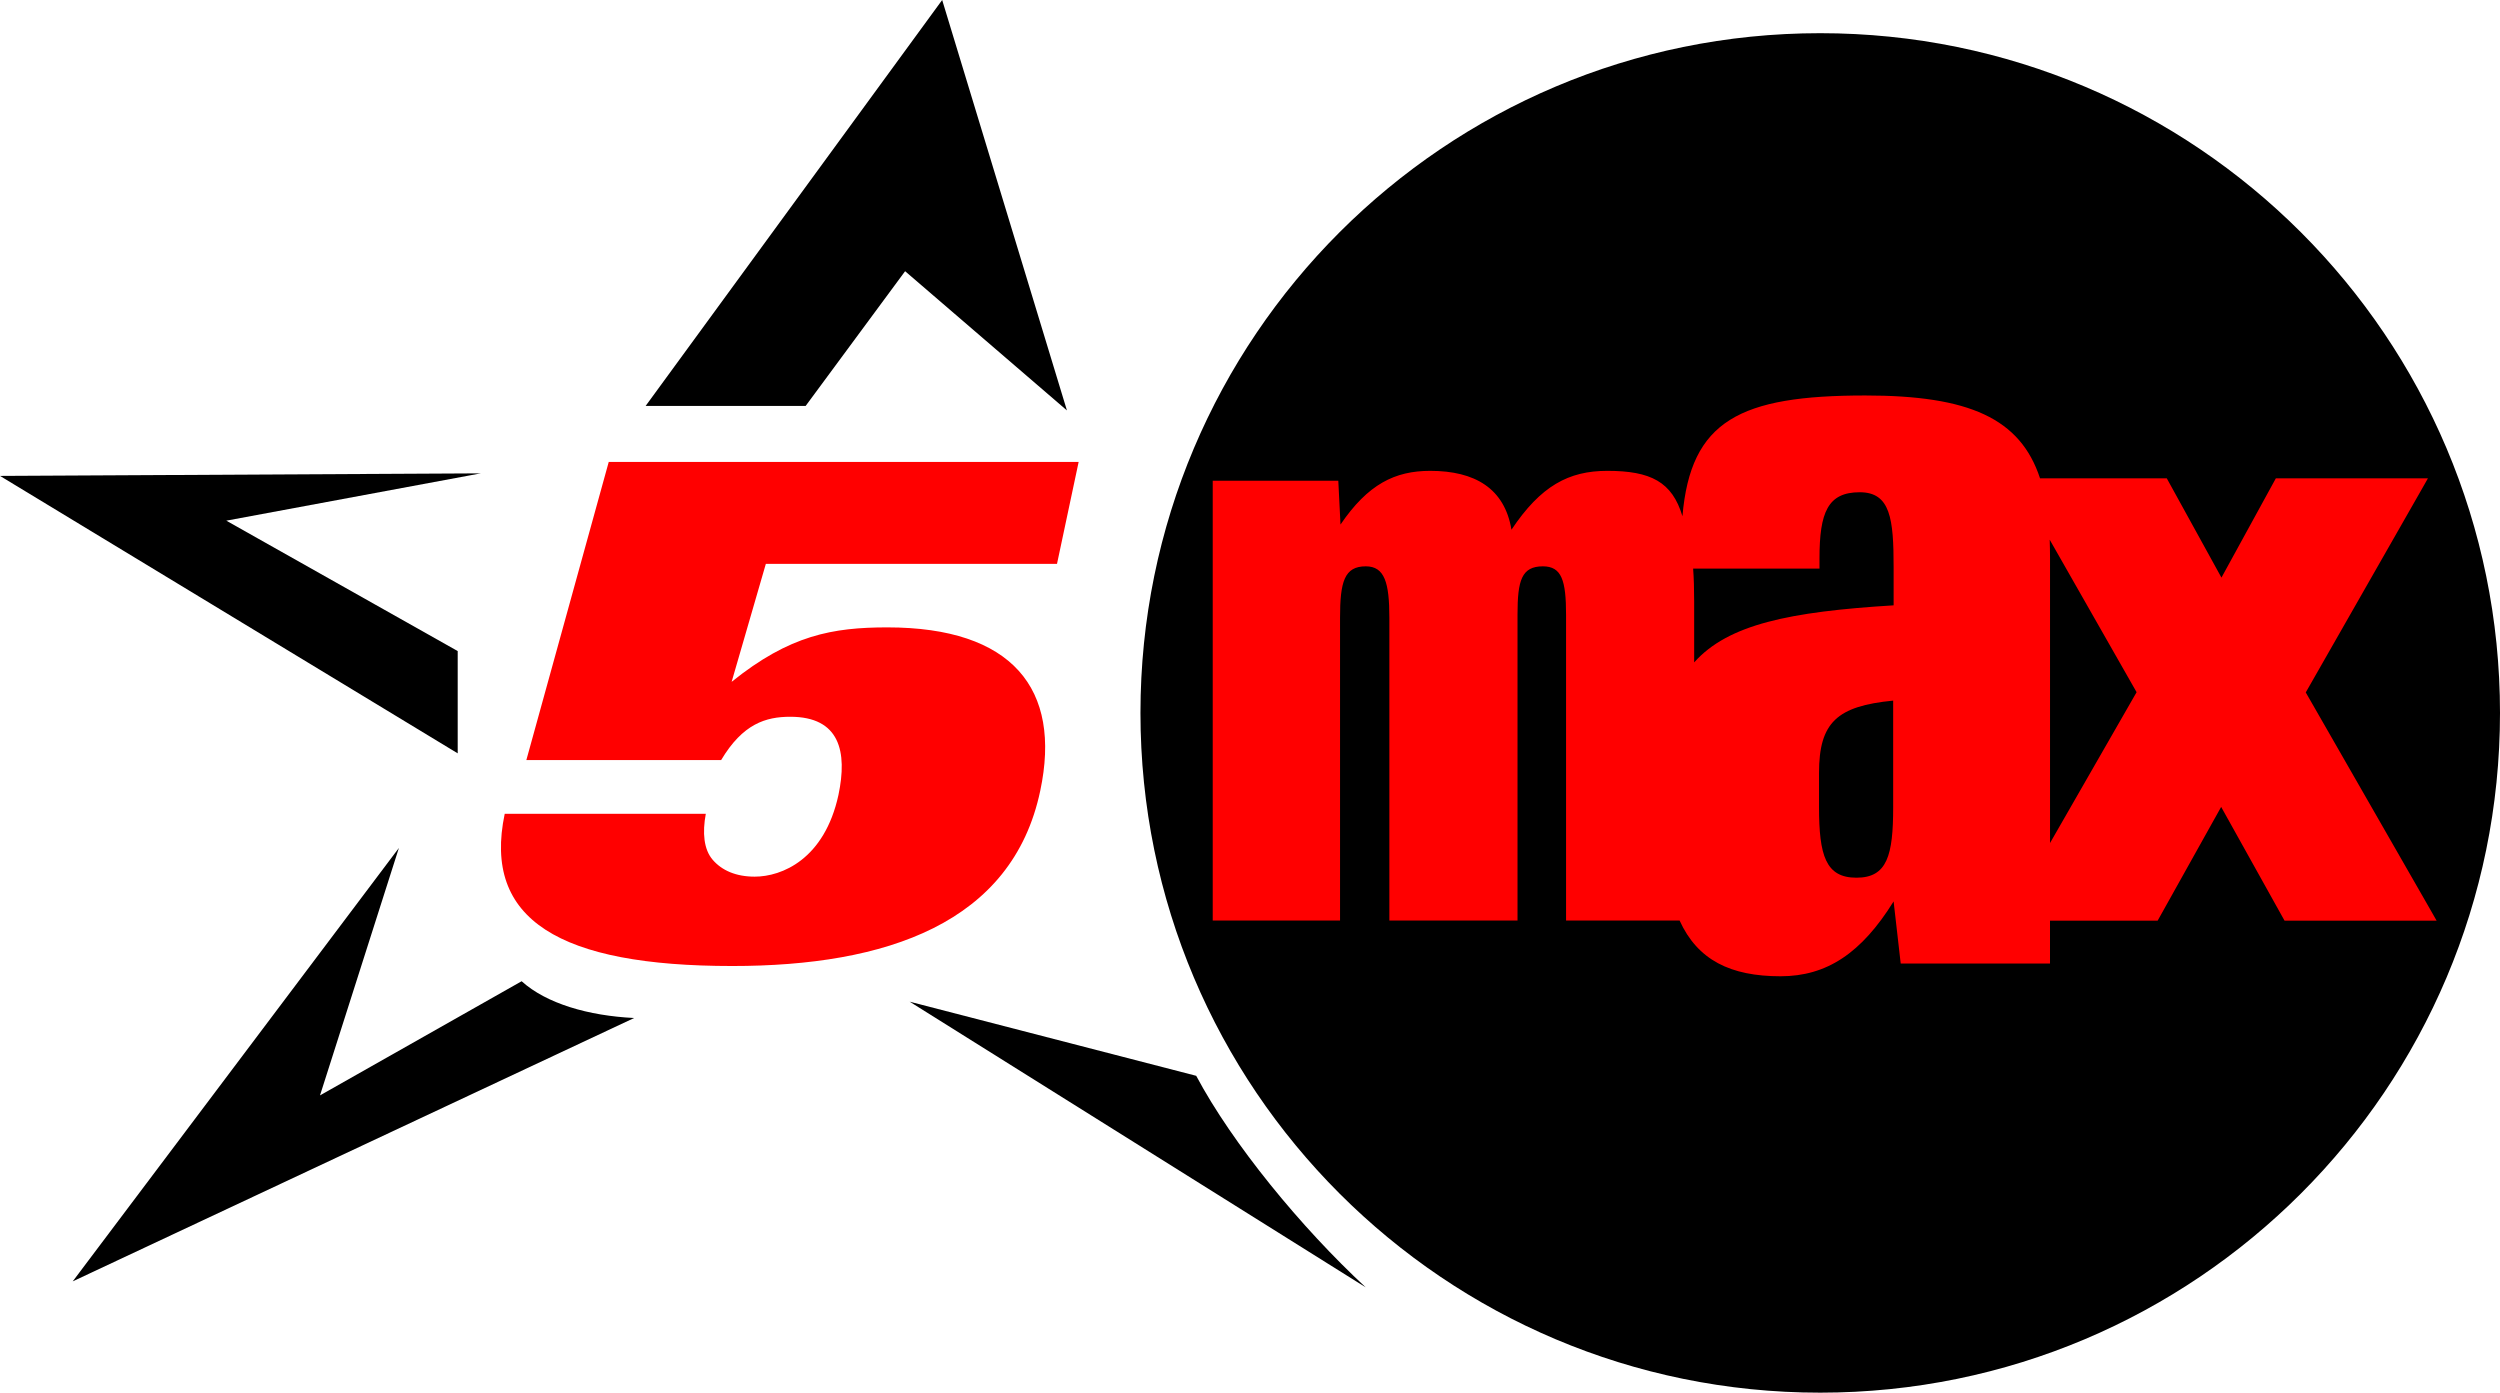
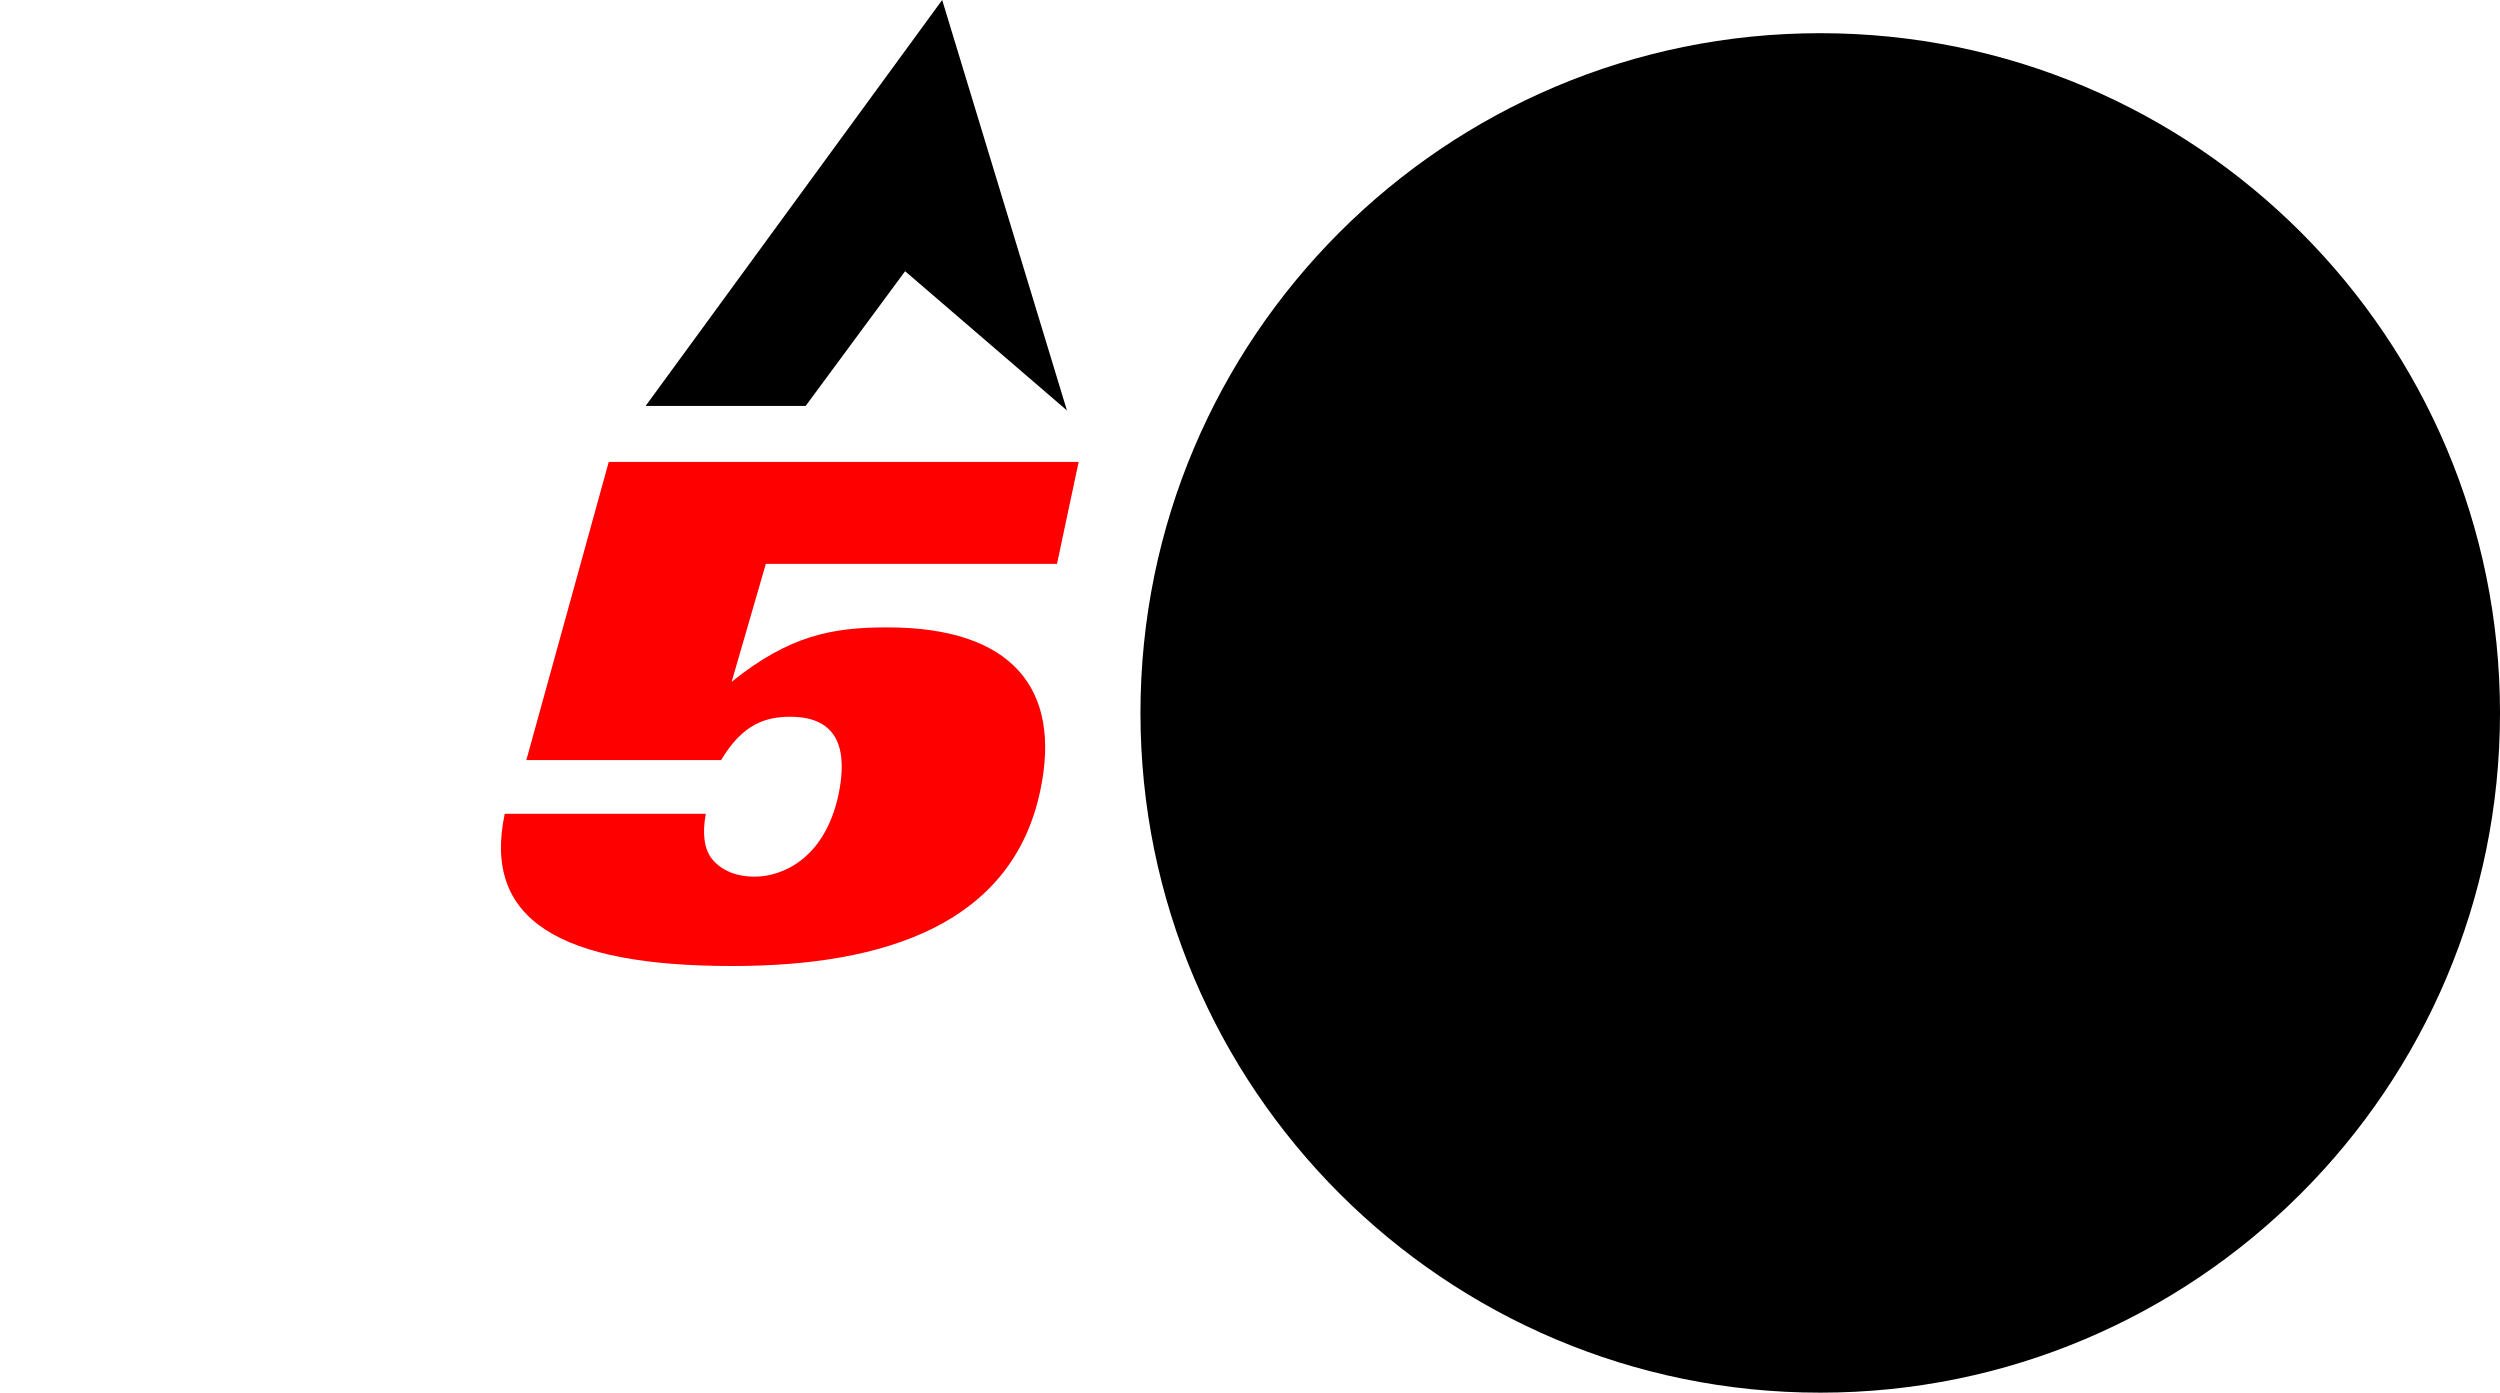
<svg xmlns="http://www.w3.org/2000/svg" xmlns:ns1="http://www.inkscape.org/namespaces/inkscape" xmlns:ns2="http://sodipodi.sourceforge.net/DTD/sodipodi-0.dtd" width="298.306mm" height="166.177mm" viewBox="0 0 298.306 166.177" version="1.1" id="svg2609" ns1:version="0.92.5 (2060ec1f9f, 2020-04-08)" ns2:docname="CINEMAX-MULTIPLEX-5.svg">
  <defs id="defs2603" />
  <ns2:namedview id="base" pagecolor="#ffffff" bordercolor="#666666" borderopacity="1.0" ns1:pageopacity="0.0" ns1:pageshadow="2" ns1:zoom="1.2772102" ns1:cx="563.72867" ns1:cy="314.03434" ns1:document-units="mm" ns1:current-layer="layer1" showgrid="false" ns1:window-width="1920" ns1:window-height="1009" ns1:window-x="-8" ns1:window-y="-8" ns1:window-maximized="1" />
  <g ns1:label="Layer 1" ns1:groupmode="layer" id="layer1" transform="translate(114.379,-71.793)">
    <path d="m -51.573,162.484 h 23.243 c 2.584,-4.332 5.332,-5.165 8.248,-5.165 5.915,0 6.833,4.166 5.749,9.33 -1.666,7.666 -6.748,9.748 -9.997,9.748 -2.249,0 -3.915,-0.75 -4.999,-2 -1.084,-1.25 -1.25,-3.249 -0.833,-5.498 h -23.994 c -2.665,12.663 6.582,18.161 27.161,18.161 18.329,0 33.408,-5.082 36.74,-20.911 2.582,-12.163 -3.332,-19.495 -18.246,-19.495 -6.499,0 -11.664,0.918 -18.579,6.499 l 4.083,-14.08 h 34.742 l 2.582,-12.163 h -56.07 z" id="path0" ns1:connector-curvature="0" style="opacity:1;fill:#ff0000;fill-opacity:1;fill-rule:evenodd;stroke:none;stroke-width:0.163" />
    <path style="opacity:1;fill:#000000;stroke:none;stroke-width:0.604px;stroke-linecap:butt;stroke-linejoin:miter;stroke-opacity:1" d="m -37.339,120.227 h 19.093 L -6.379,104.154 12.93,120.767 -1.957,71.793 Z" id="path1609" ns1:connector-curvature="0" />
-     <path style="opacity:1;fill:#000000;stroke:none;stroke-width:0.604px;stroke-linecap:butt;stroke-linejoin:miter;stroke-opacity:1" d="m -5.84,191.315 54.421,34.088 c -7.709,-7.145 -15.904,-17.13 -20.226,-25.242 z" id="path1611" ns1:connector-curvature="0" ns2:nodetypes="cccc" />
-     <path style="opacity:1;fill:#000000;stroke:none;stroke-width:0.604px;stroke-linecap:butt;stroke-linejoin:miter;stroke-opacity:1" d="m -52.137,188.877 -24.059,13.621 9.414,-29.525 -38.92,51.716 66.99,-31.426 c -5.471,-0.266 -10.482,-1.727 -13.425,-4.386 z" id="path1613" ns1:connector-curvature="0" ns2:nodetypes="cccccc" />
-     <path style="opacity:1;fill:#000000;stroke:none;stroke-width:0.604px;stroke-linecap:butt;stroke-linejoin:miter;stroke-opacity:1" d="m -59.765,161.684 -54.614,-33.104 57.36,-0.305 -30.358,5.645 27.612,15.56 z" id="path1615" ns1:connector-curvature="0" ns2:nodetypes="cccccc" />
    <path ns1:connector-curvature="0" style="fill:#000000;fill-rule:nonzero;stroke:none;stroke-width:0.31" d="m 102.811,237.969 c 44.8,0 81.116,-36.316 81.116,-81.108 0,-44.8 -36.316,-81.108 -81.116,-81.108 -44.793,0 -81.108,36.308 -81.108,81.108 0,44.793 36.316,81.108 81.108,81.108" id="path1617" />
-     <path ns1:connector-curvature="0" style="fill:#ff0000;fill-opacity:1;fill-rule:nonzero;stroke:none;stroke-width:0.31" d="m 175.604,180.315 -14.854,-25.9 13.823,-24.216 0.754,-1.331 h -18.146 l -0.254,0.462 -6.238,11.385 -6.269,-11.385 -0.254,-0.462 h -15.123 c -2.354,-7.154 -8.462,-9.885 -20.854,-9.885 -14.962,0 -20.839,2.985 -21.816,14.408 -1.223,-4.108 -3.792,-5.415 -8.962,-5.415 -4.615,0 -7.946,1.792 -11.439,7.023 -0.815,-4.923 -4.362,-7.023 -9.692,-7.023 -4.208,0 -7.431,1.585 -10.708,6.408 l -0.262,-5.231 H 30.326 v 52.477 h 15.192 v -36.108 c 0,-4.308 0.508,-6.154 3.077,-6.154 2.246,0.009 2.808,1.946 2.808,6.154 v 36.108 h 15.292 v -36.523 c 0,-4.062 0.485,-5.731 3.023,-5.738 2.254,0 2.769,1.692 2.769,5.792 v 36.469 h 13.546 c 2.146,4.723 6.077,6.654 12.046,6.654 5.515,0 9.662,-2.762 13.492,-8.931 l 0.846,7.408 h 17.815 v -5.115 h 12.846 l 0.254,-0.454 7.323,-13.115 7.308,13.115 0.254,0.454 h 18.146 z m -64.085,-12.215 c 0,5.769 -0.708,8.423 -4.385,8.423 -3.669,0 -4.462,-2.654 -4.462,-8.423 v -4.077 c 0,-6.038 2.154,-7.977 8.846,-8.631 z m 0.054,-24.077 c -12.408,0.762 -19.739,2.262 -23.8,6.808 v -7.262 c 0,-1.477 -0.038,-2.831 -0.123,-3.931 h 15.077 v -1.208 c 0,-5.508 0.992,-7.9 4.8,-7.9 3.677,0 4.046,3.177 4.046,8.954 z m 28.985,10.377 -10.323,17.985 v -34.085 c 0,-0.731 -0.016,-1.423 -0.038,-2.108 l 10.362,18.185 v 0.023" id="path1619" />
  </g>
</svg>